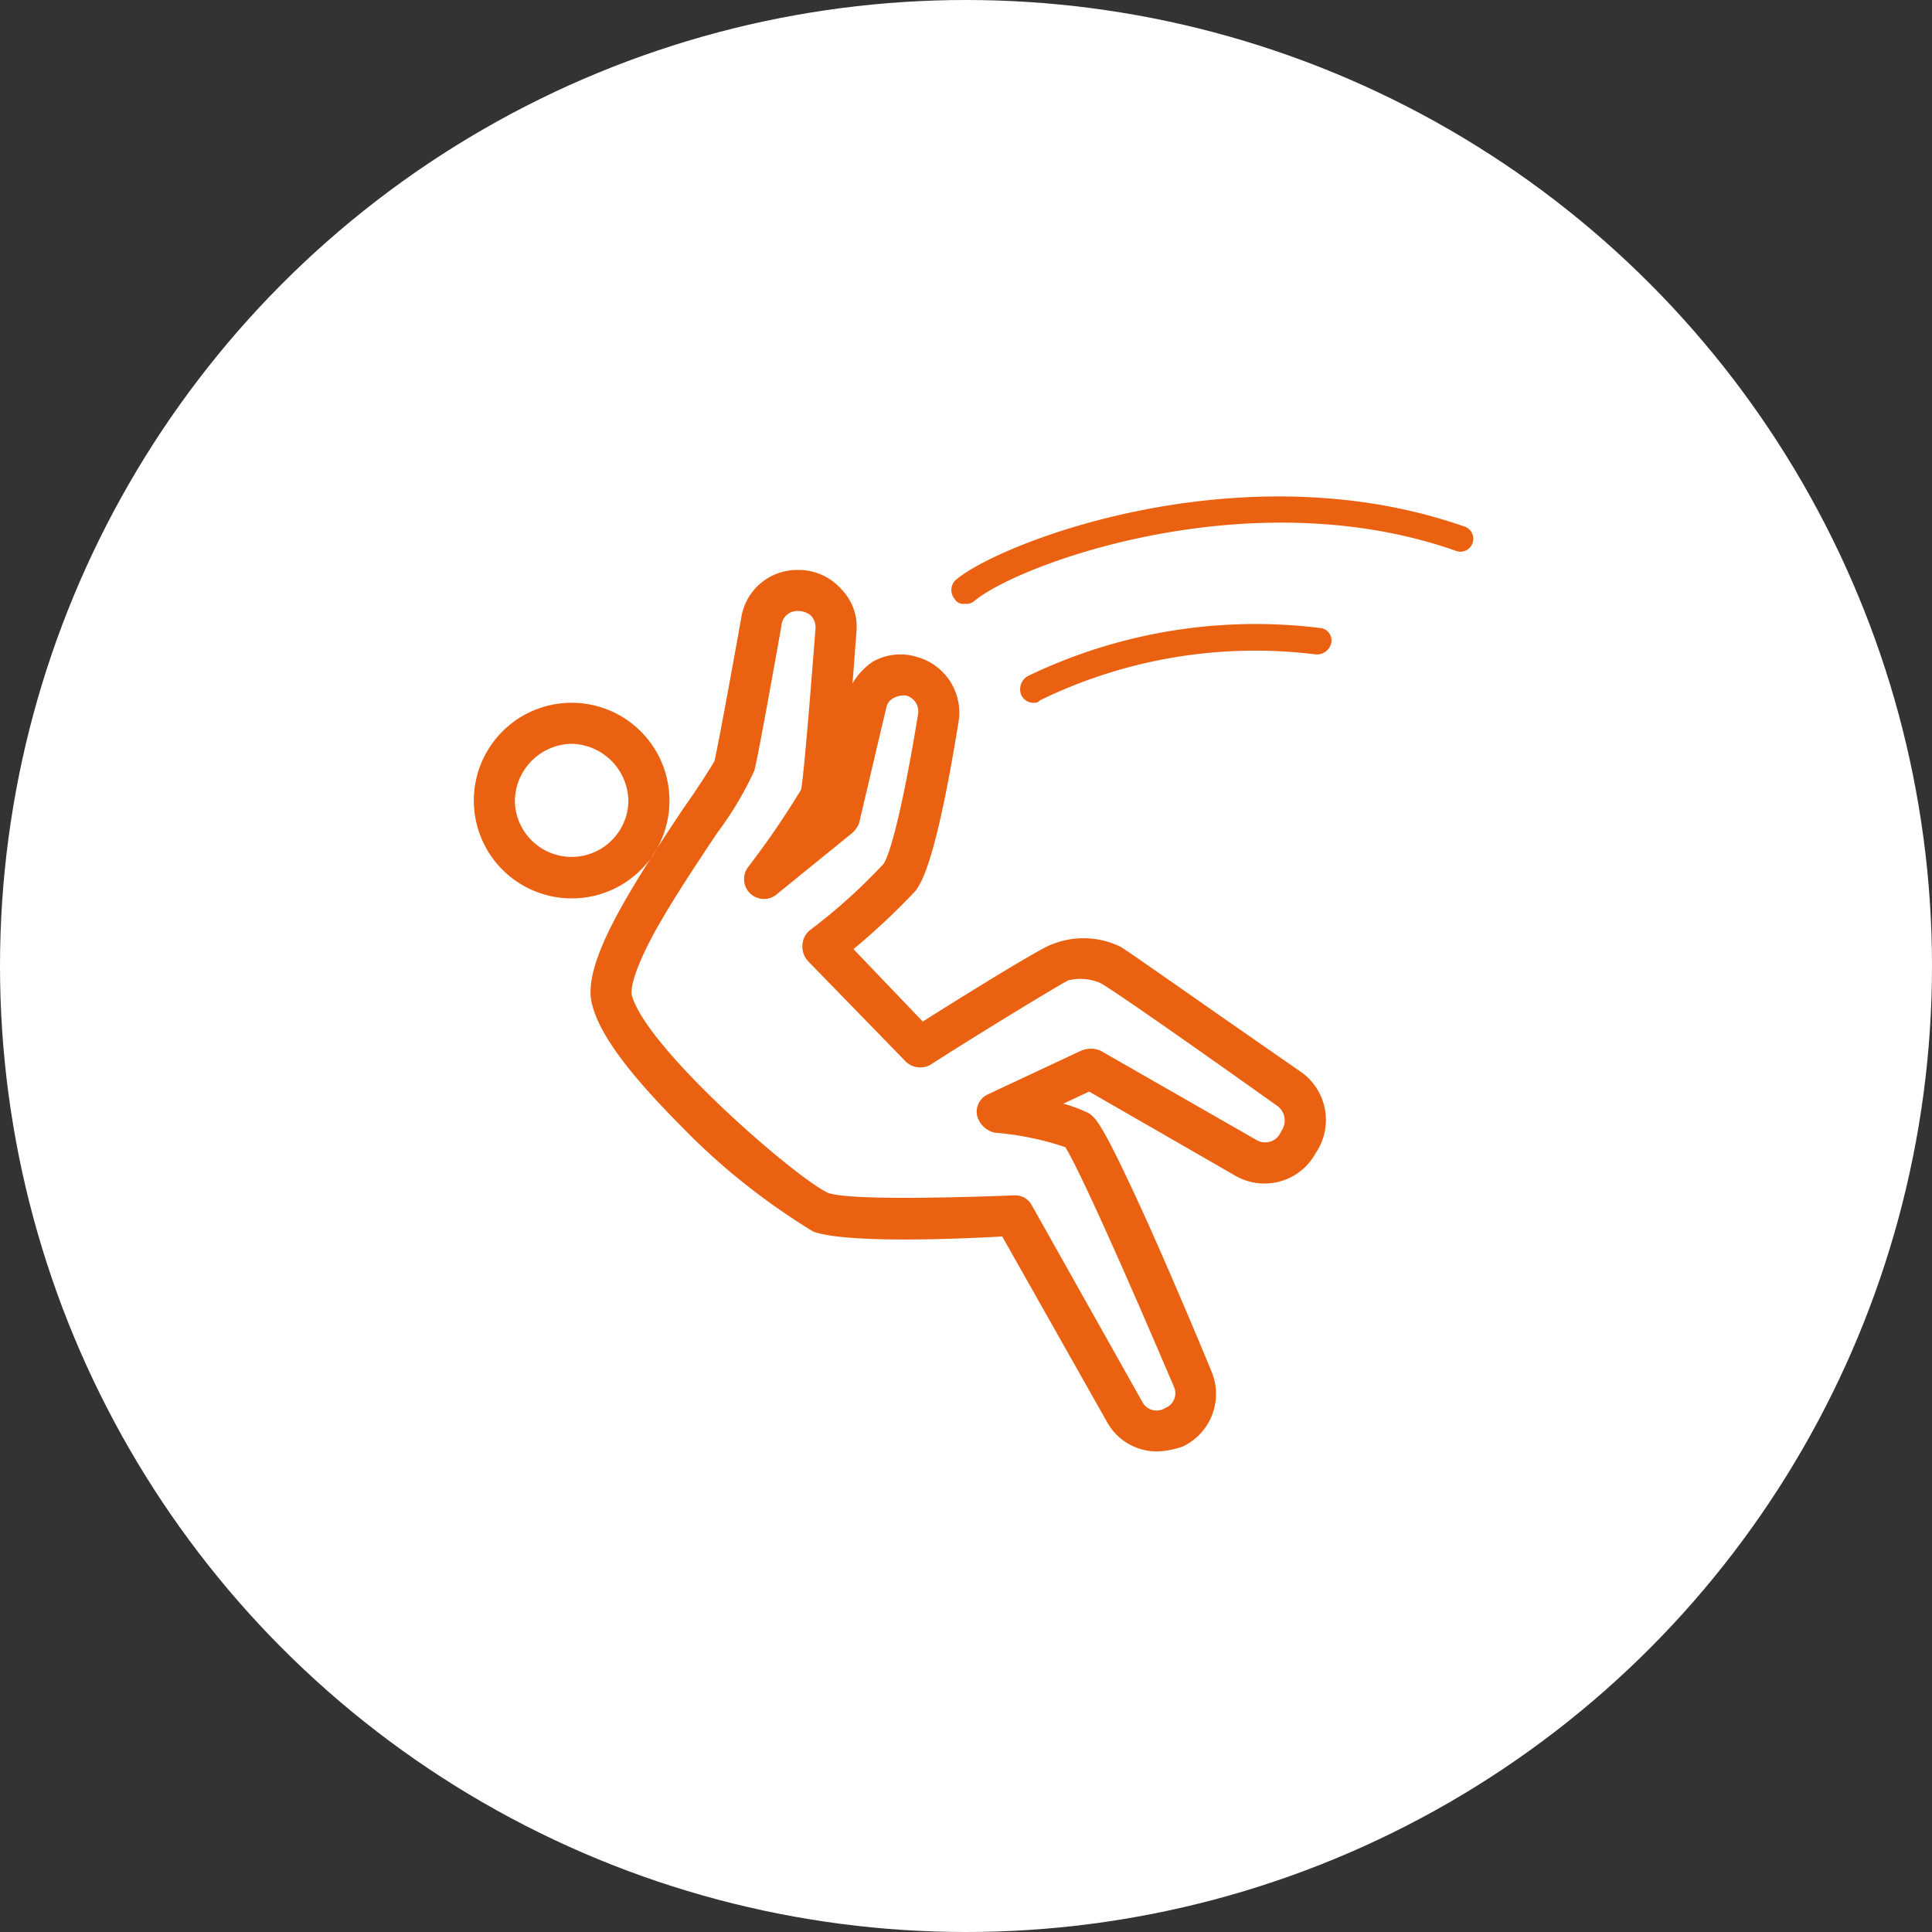
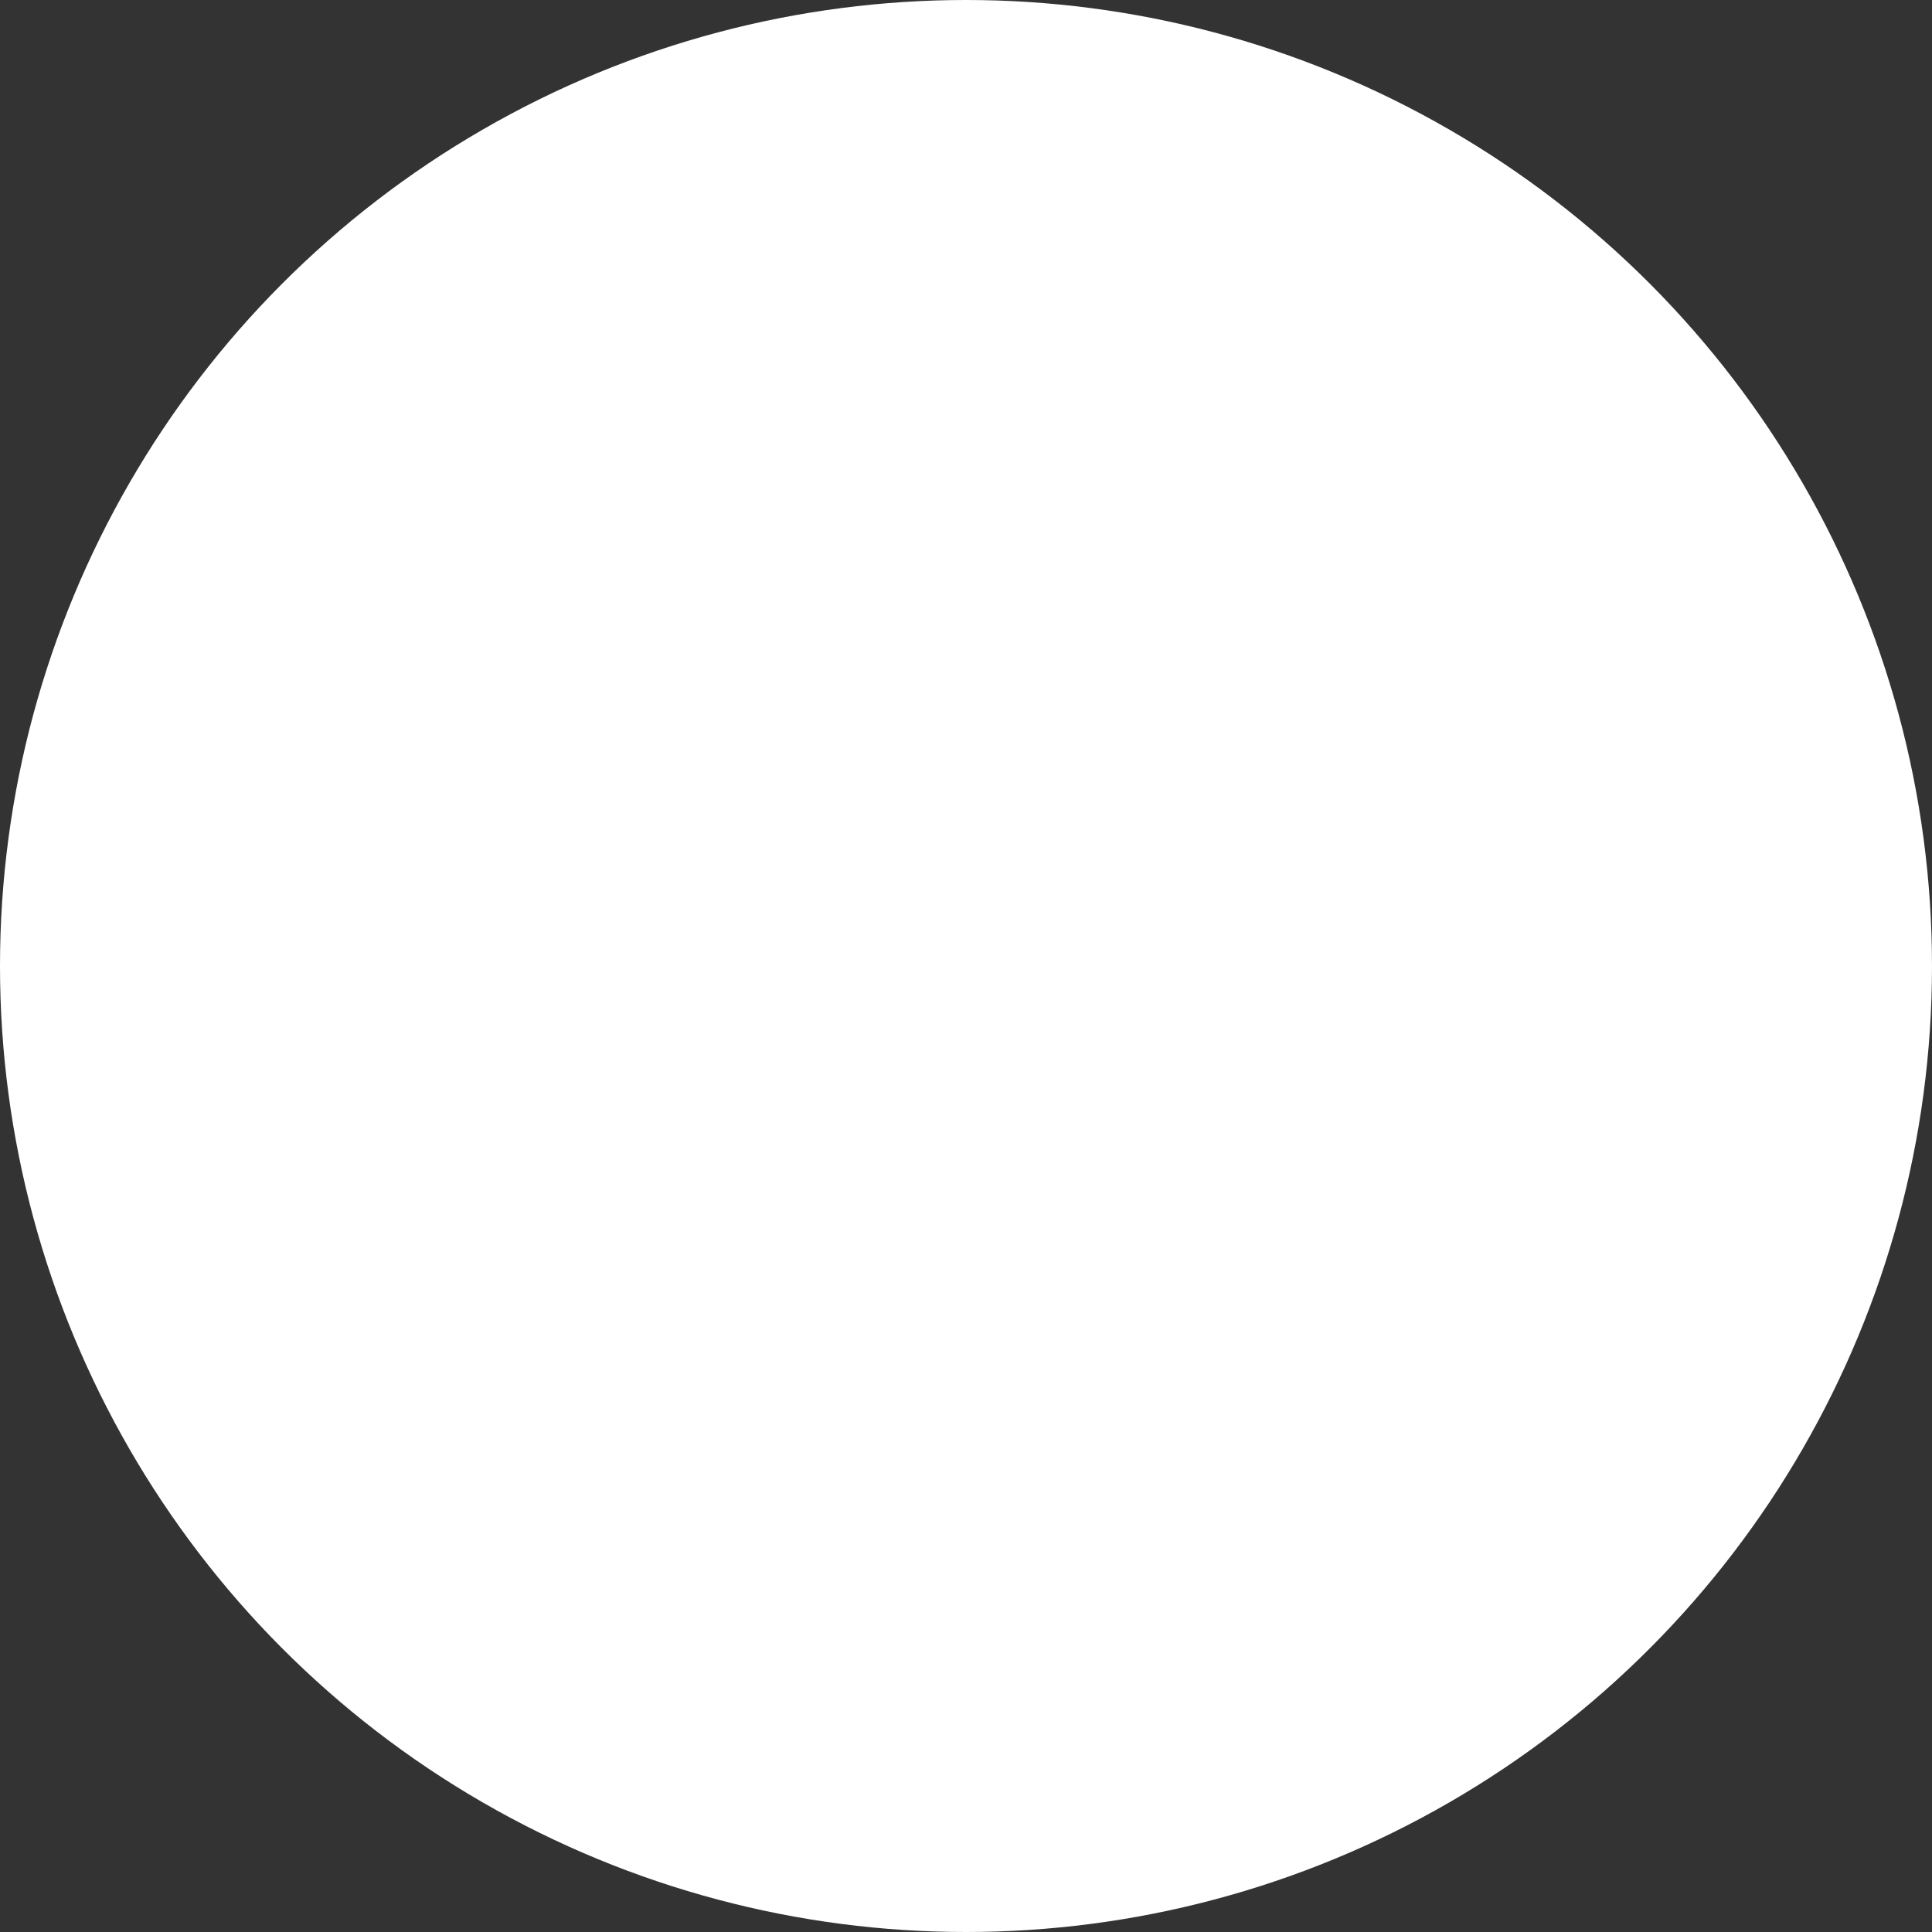
<svg xmlns="http://www.w3.org/2000/svg" id="icn__medical07.svg" width="80" height="80" viewBox="0 0 80 80">
  <rect x="0" y="0" width="80" height="80" fill="#333333" stroke="none" />
  <defs>
    <style>
      .cls-1 {
        fill: #fff;
      }

      .cls-2 {
        fill: #eb6112;
        fill-rule: evenodd;
      }
    </style>
  </defs>
  <circle id="楕円形_597" data-name="楕円形 597" class="cls-1" cx="40" cy="40" r="40" />
-   <path id="シェイプ_1012" data-name="シェイプ 1012" class="cls-2" d="M1244.92,10789.4a4.05,4.05,0,1,1,4.05-4A4.038,4.038,0,0,1,1244.92,10789.4Zm0-6.4a2.39,2.39,0,0,0-2.35,2.4,2.351,2.351,0,0,0,4.7,0A2.4,2.4,0,0,0,1244.92,10783Zm24.28,29.3a2.351,2.351,0,0,1-2.1-1.2l-4.35-7.7c-1.8.1-6.4,0.3-7.82-.2a27.8,27.8,0,0,1-4.91-3.8c-1.71-1.7-3.83-3.9-4.25-5.6h0c-0.44-1.6,1.36-4.5,3.76-8.1,0.57-.8,1.21-1.8,1.31-2,0.13-.6.53-2.7,1.1-5.9a2.342,2.342,0,0,1,2.33-2h0.08a2.357,2.357,0,0,1,1.74.8,2.221,2.221,0,0,1,.62,1.8c-0.06.8-.11,1.5-0.16,2.1a2.761,2.761,0,0,1,.84-0.9,2.309,2.309,0,0,1,1.82-.2,2.389,2.389,0,0,1,1.73,2.7c-0.97,6-1.58,6.7-1.79,7a28.574,28.574,0,0,1-2.56,2.4l2.87,3c2.06-1.3,4.98-3.1,5.36-3.2a3.488,3.488,0,0,1,2.82.1c0.35,0.2,2.88,2,7.5,5.2a2.43,2.43,0,0,1,.62,3.3l-0.12.2a2.416,2.416,0,0,1-3.21.8l-6.08-3.5-1.07.5a5.98,5.98,0,0,1,1.06.4c0.29,0.2.56,0.4,2.42,4.5,0.94,2.1,1.96,4.5,2.66,6.2a2.409,2.409,0,0,1-1.2,3.1A3.551,3.551,0,0,1,1269.2,10812.3Zm-5.97-10.6a0.766,0.766,0,0,1,.74.4l4.61,8.2a0.663,0.663,0,0,0,.92.2,0.653,0.653,0,0,0,.35-0.9c-2.73-6.4-4.1-9.3-4.49-9.9a12.319,12.319,0,0,0-2.93-.6,0.982,0.982,0,0,1-.72-0.7,0.793,0.793,0,0,1,.48-0.9l3.84-1.8a1.051,1.051,0,0,1,.78,0l6.46,3.7a0.708,0.708,0,0,0,.95-0.2l0.11-.2a0.749,0.749,0,0,0-.18-1c-5.06-3.6-7.12-5-7.35-5.1a2.064,2.064,0,0,0-1.33-.1c-0.38.2-3.21,1.9-5.71,3.5a0.866,0.866,0,0,1-1.06-.2l-3.99-4.1a0.893,0.893,0,0,1-.23-0.7,0.83,0.83,0,0,1,.33-0.6,23.654,23.654,0,0,0,3-2.7c0.21-.2.75-1.9,1.45-6.2a0.682,0.682,0,0,0-.49-0.8,0.9,0.9,0,0,0-.51.1,0.576,0.576,0,0,0-.31.4l-1.13,4.8a1.123,1.123,0,0,1-.29.4l-3.08,2.5a0.824,0.824,0,0,1-1.22-1.1,35.108,35.108,0,0,0,2.19-3.2c0.07-.3.26-2.3,0.6-6.7a0.736,0.736,0,0,0-.18-0.5,0.831,0.831,0,0,0-.49-0.2h-0.08a0.65,0.65,0,0,0-.66.6c-0.41,2.3-.95,5.3-1.12,6a14.008,14.008,0,0,1-1.55,2.6c-0.8,1.2-1.8,2.7-2.53,4-1.1,2-1.02,2.6-1,2.7,0.58,2.2,6.81,7.6,8.14,8.2,0.91,0.3,5.01.2,7.62,0.1h0.06Zm-12.39-18h0Zm10.37-6.5a0.407,0.407,0,0,1-.43-0.2,0.571,0.571,0,0,1,.06-0.8c1.93-1.6,11.91-5.4,21.04-2.2a0.534,0.534,0,1,1-.37,1c-8.57-3-18.19.6-19.93,2.1A0.5,0.5,0,0,1,1261.21,10777.2Zm2.85,4.1a0.554,0.554,0,0,1-.51-0.3,0.624,0.624,0,0,1,.25-0.8,21.7,21.7,0,0,1,12.08-2,0.522,0.522,0,0,1,.5.6,0.611,0.611,0,0,1-.63.5,20.339,20.339,0,0,0-11.44,1.9A0.275,0.275,0,0,1,1264.06,10781.3Z" transform="translate(-1221.25 -10752.2)" />
</svg>